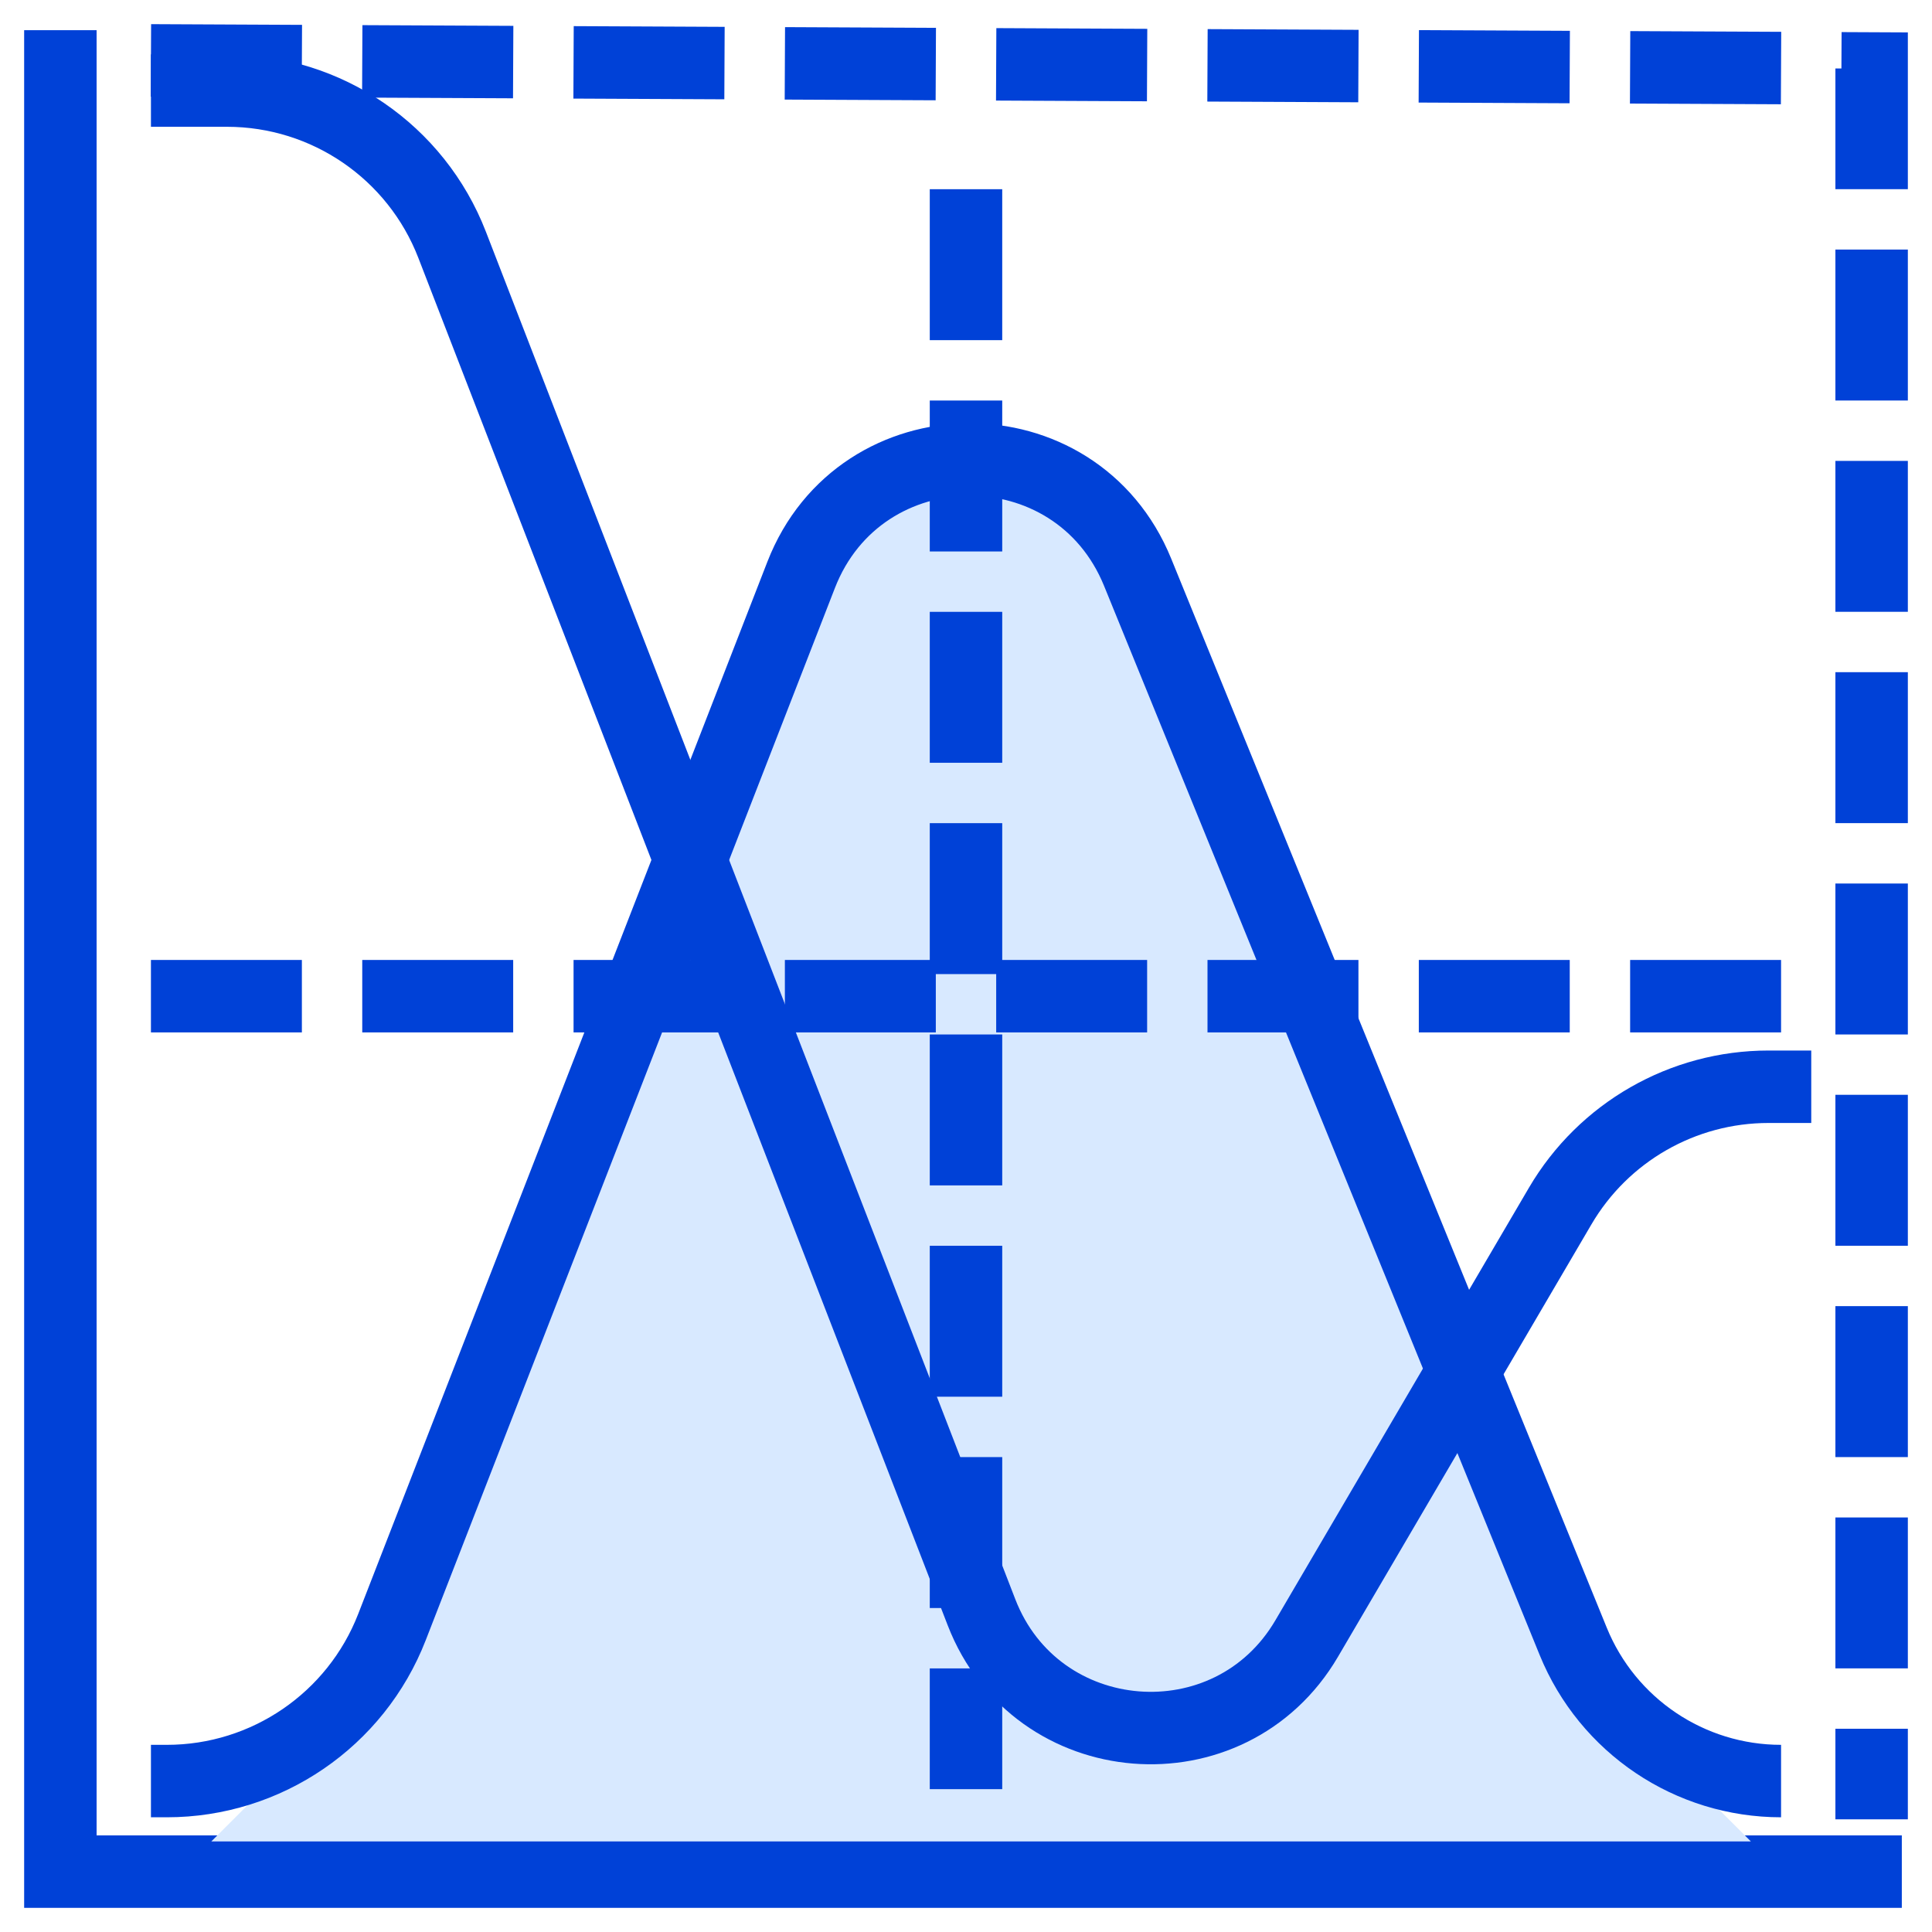
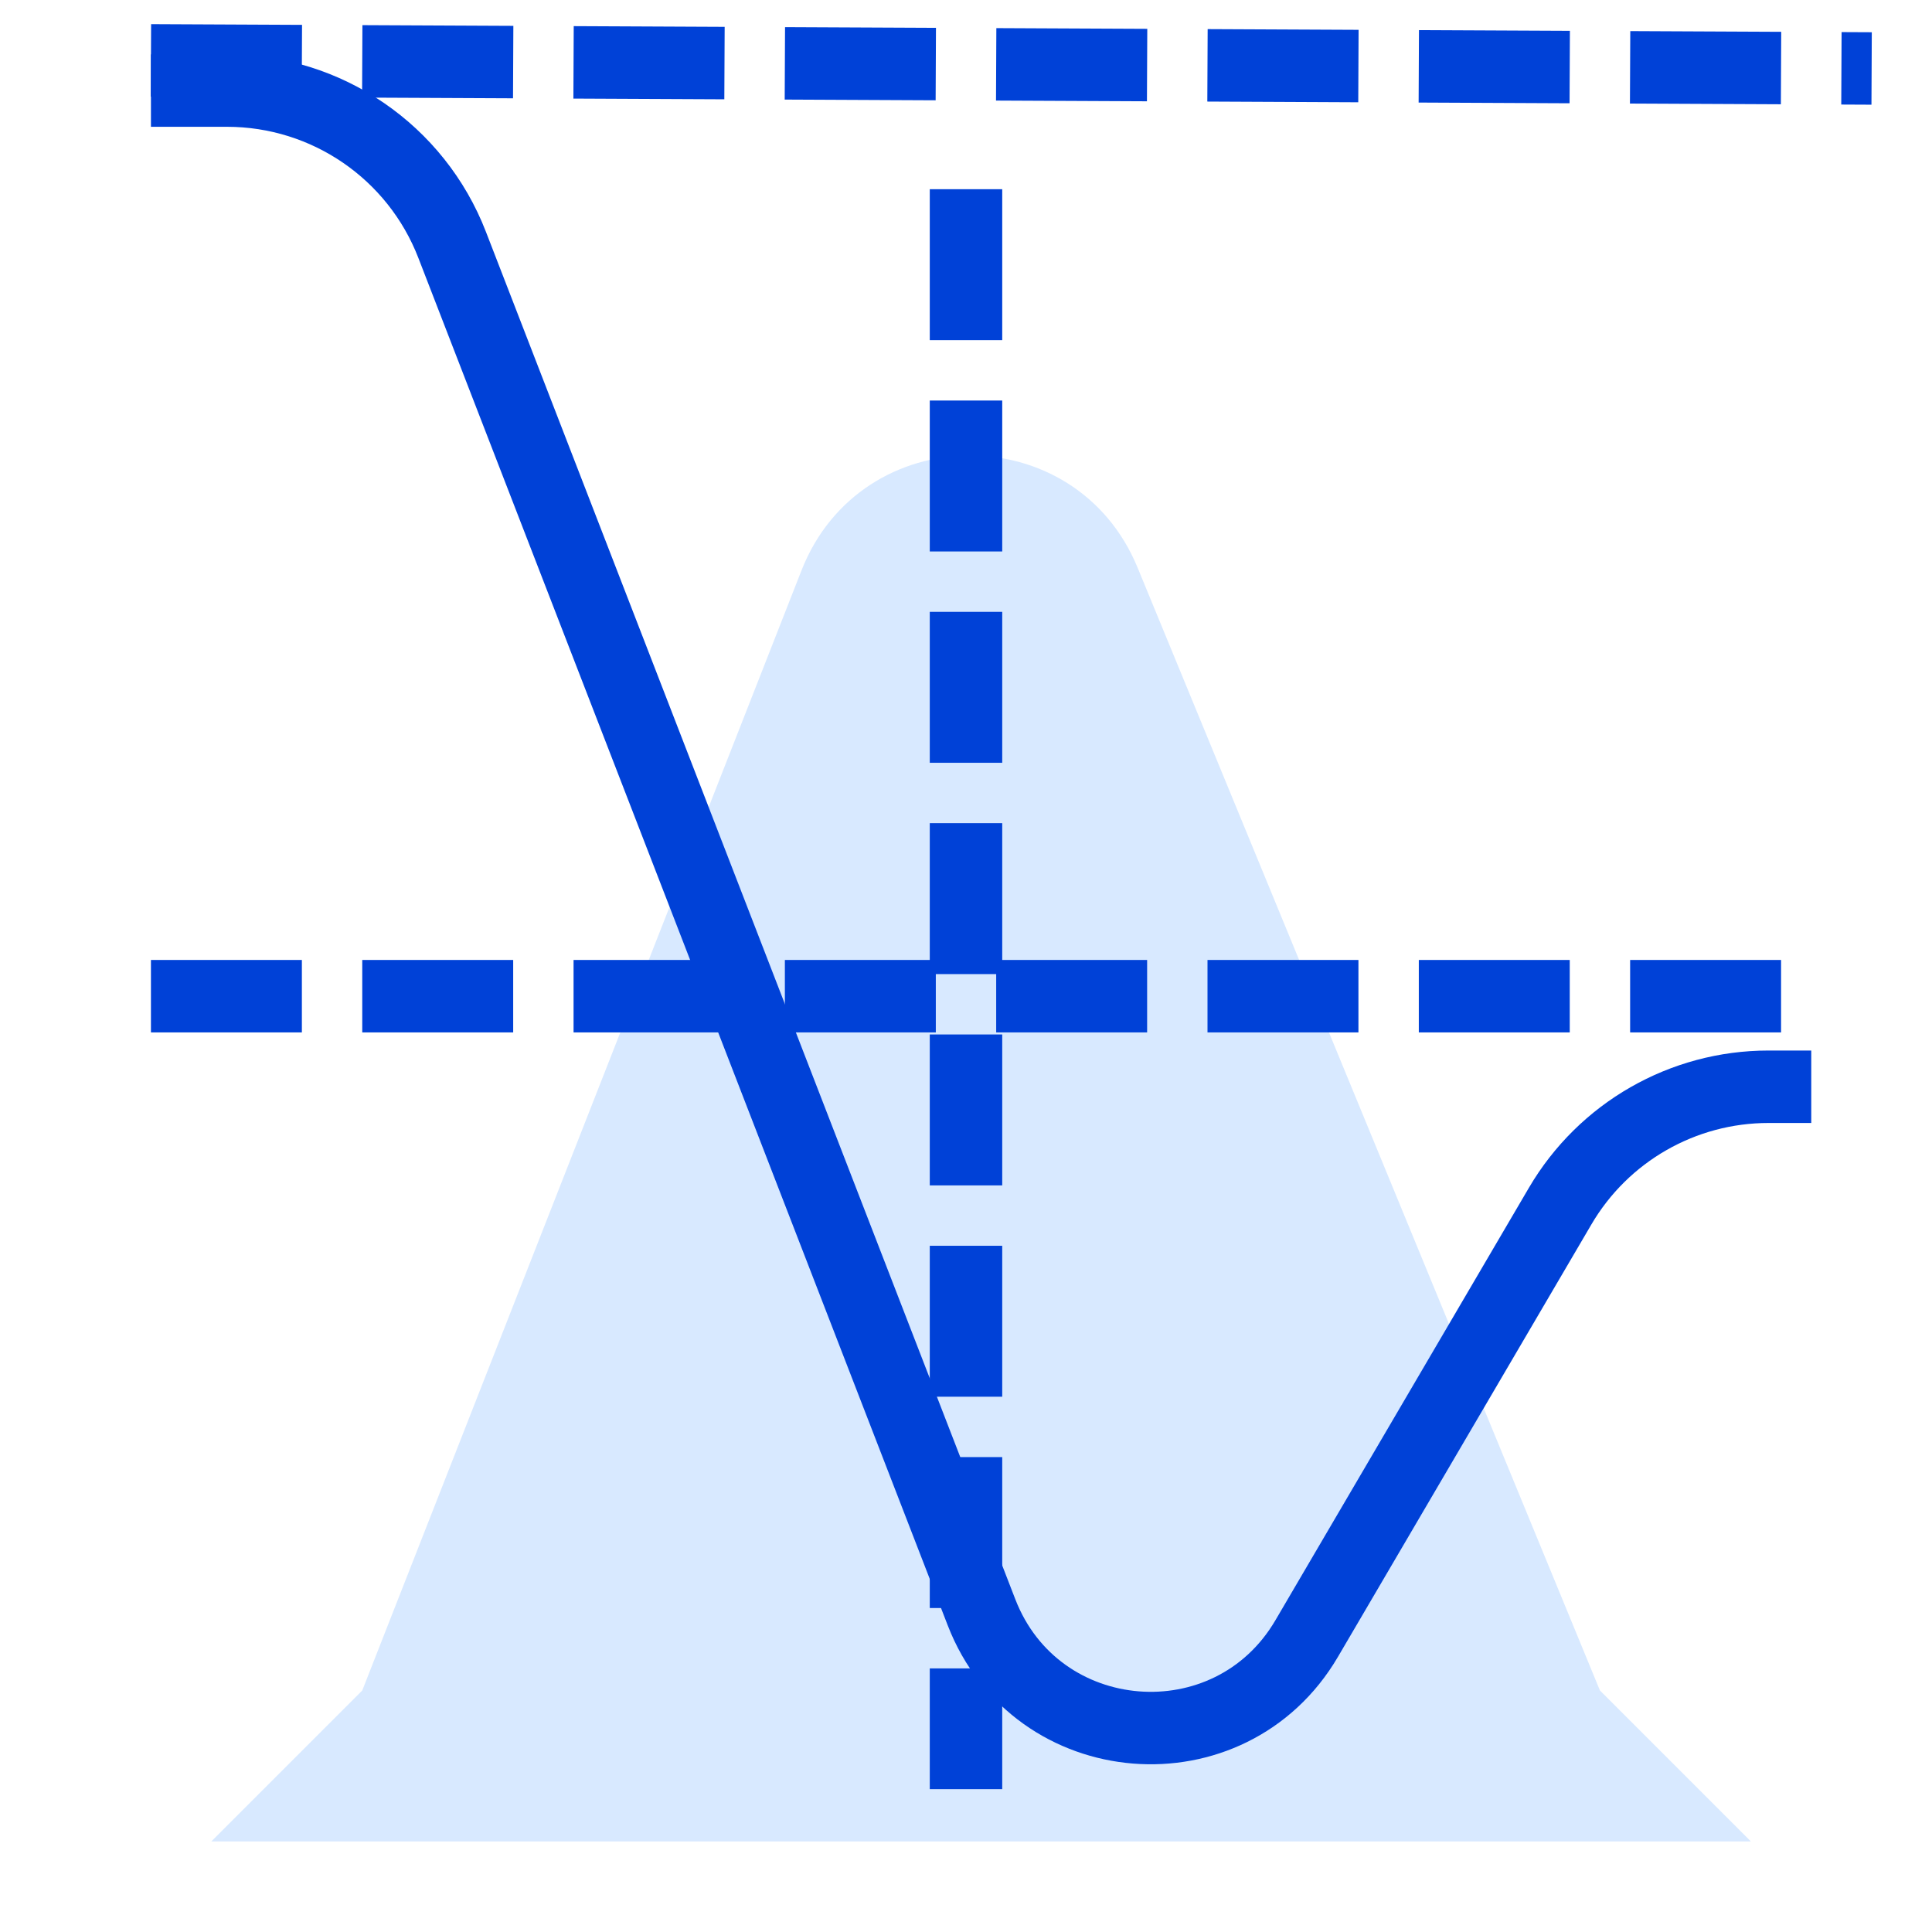
<svg xmlns="http://www.w3.org/2000/svg" width="32" height="32" viewBox="0 0 32 32" fill="none">
  <g clip-path="url(#clip0_1886_5046)">
-     <path d="M1 0.5V31H31.5" stroke="#0041D7" stroke-width="1.2" />
    <path d="M3.5 30.5H29L26.5 28L18.842 9.402C17.813 6.902 14.262 6.932 13.275 9.449L6 28L3.5 30.5Z" fill="#D8E9FF" />
    <path d="M2.5 1.5H3.759C5.411 1.5 6.893 2.515 7.489 4.056L16.257 26.705C17.163 29.046 20.373 29.305 21.643 27.139L25.841 19.977C26.559 18.752 27.872 18 29.292 18H30" stroke="#0041D7" stroke-width="1.2" />
-     <path d="M2.5 1L31 1.134V30.134" stroke="#0041D7" stroke-width="1.2" stroke-dasharray="2.5 1" />
+     <path d="M2.5 1L31 1.134" stroke="#0041D7" stroke-width="1.2" stroke-dasharray="2.5 1" />
    <path d="M2.5 16.5H29.5M16 3.134V29.634" stroke="#0041D7" stroke-width="1.2" stroke-dasharray="2.5 1" />
-     <path d="M2.5 29.5H2.764C4.413 29.5 5.894 28.487 6.492 26.95L13.269 9.523C14.252 6.995 17.82 6.966 18.843 9.479L26.057 27.185C26.627 28.585 27.988 29.5 29.5 29.5V29.5" stroke="#0041D7" stroke-width="1.2" />
  </g>
  <defs>
    <clipPath id="clip0_1886_5046">
      <rect width="32" height="32" fill="white" />
    </clipPath>
  </defs>
</svg>